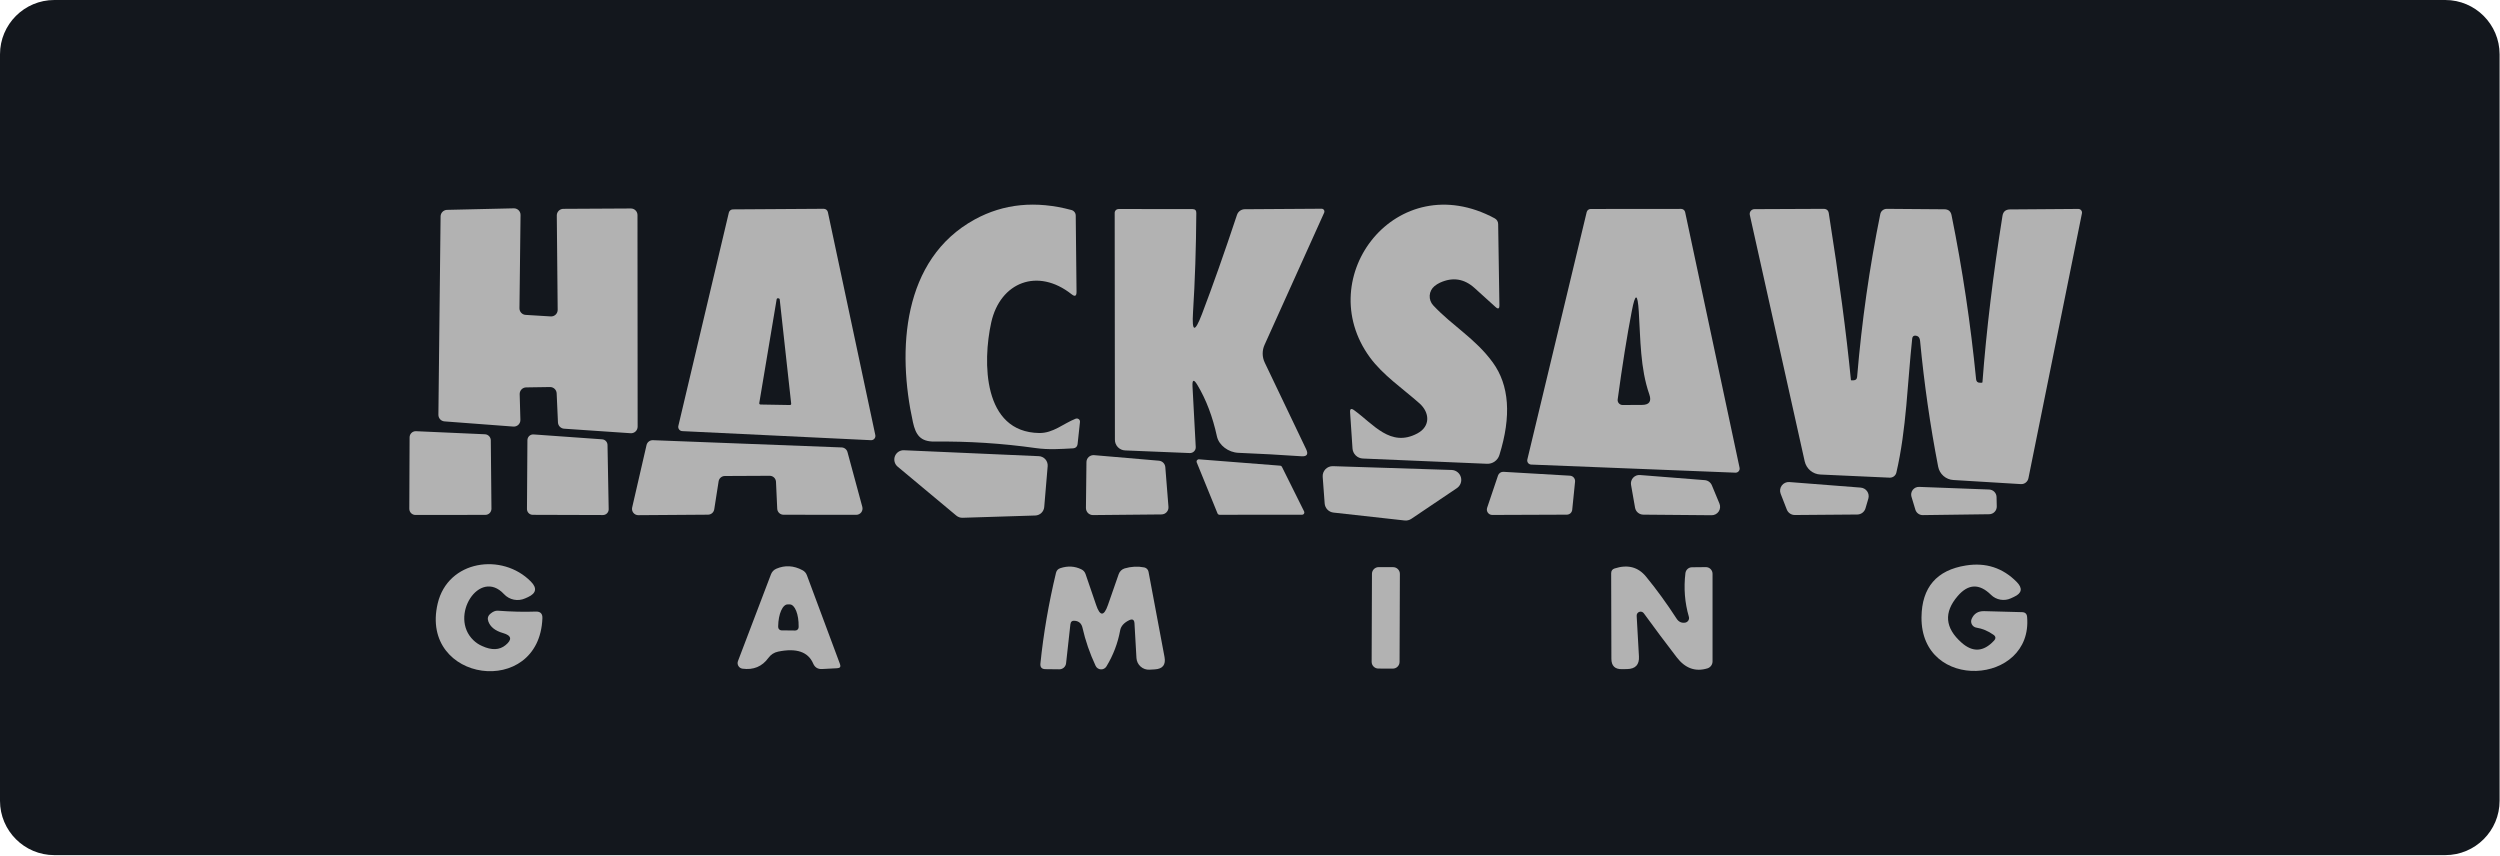
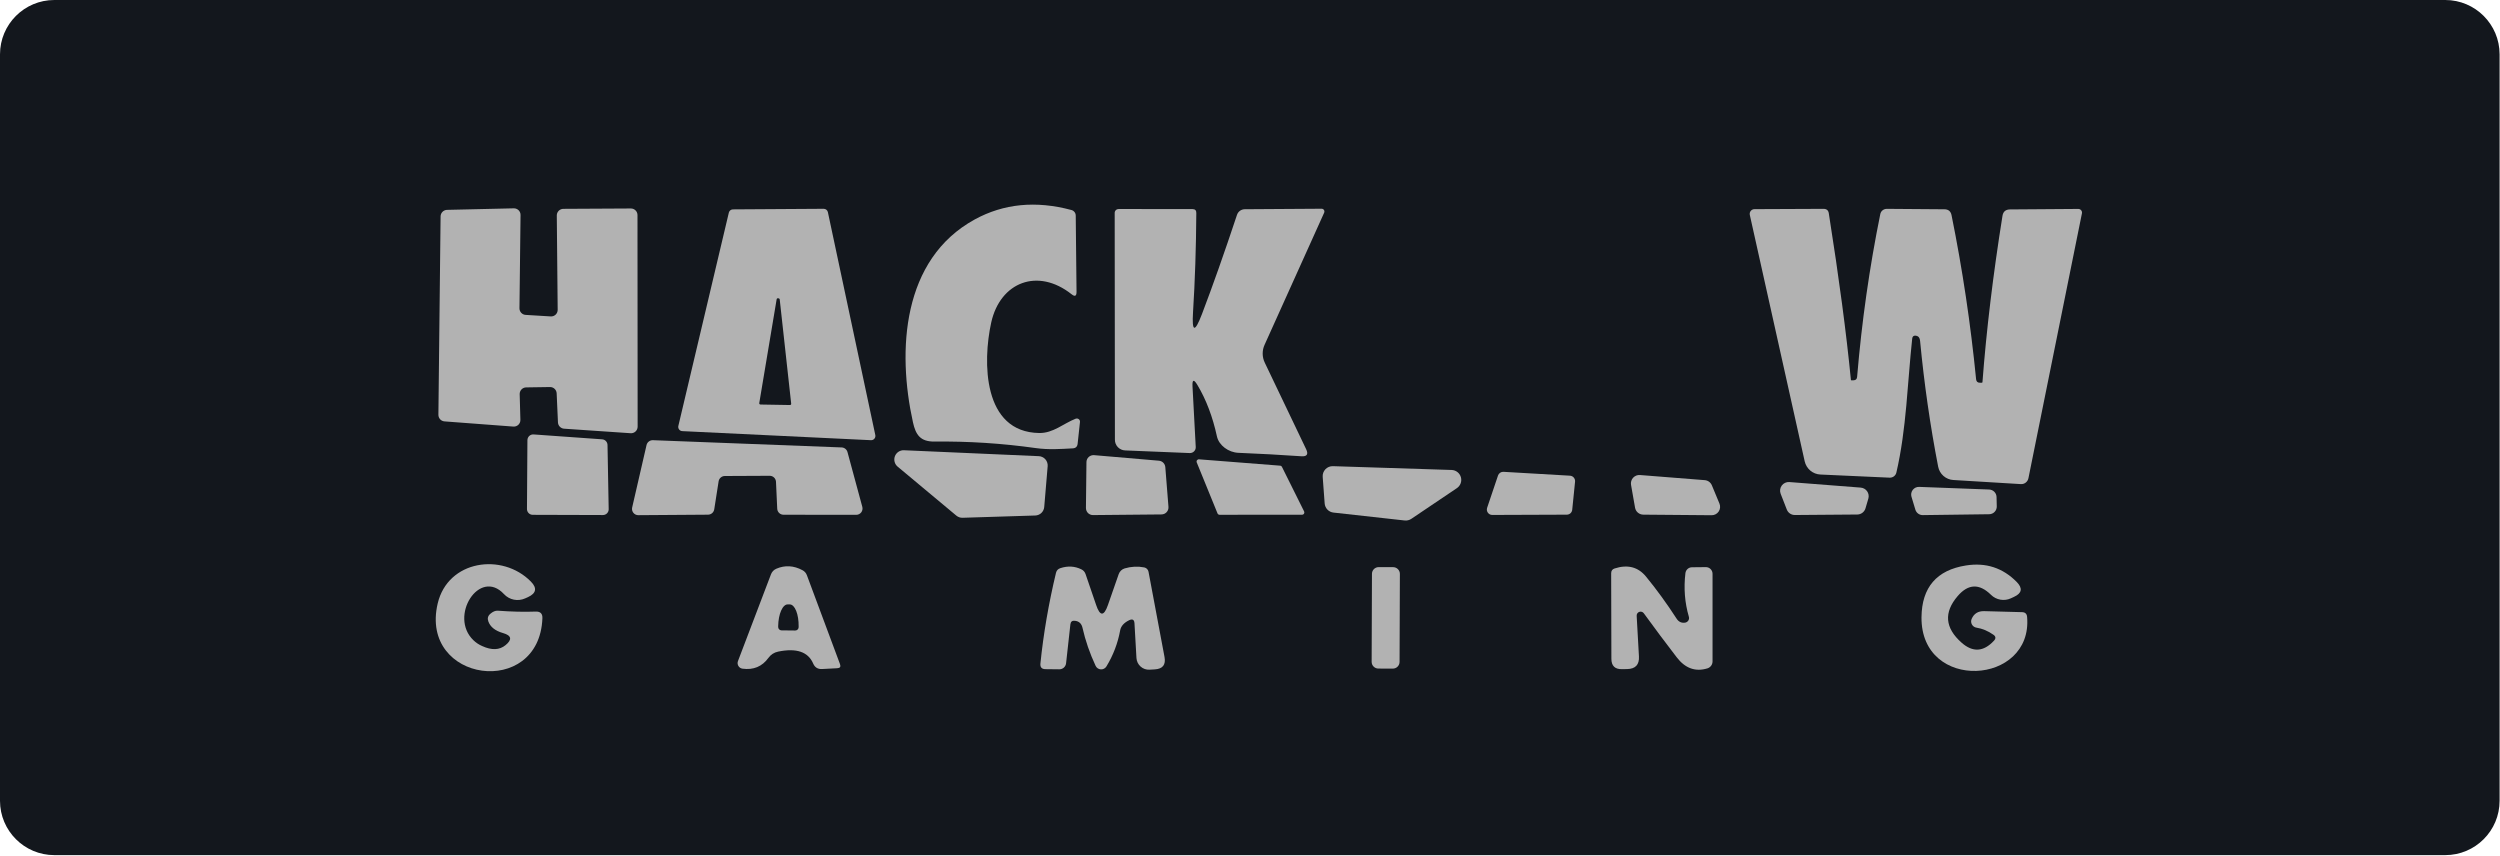
<svg xmlns="http://www.w3.org/2000/svg" width="184" height="63" viewBox="0 0 184 63" fill="none">
  <path d="M0 4C0 1.791 1.791 0 4 0H179.97C182.179 0 183.97 1.791 183.97 4V58.937C183.97 61.146 182.179 62.937 179.97 62.937H4C1.791 62.937 0 61.146 0 58.937V4Z" fill="#13171D" />
  <path d="M78.873 21.66C76.376 19.68 73.617 20.767 72.955 23.731C72.315 26.63 72.326 31.816 76.495 31.87C77.522 31.881 78.259 31.176 79.168 30.816C79.206 30.802 79.247 30.797 79.287 30.803C79.327 30.809 79.365 30.825 79.397 30.849C79.429 30.873 79.454 30.905 79.469 30.942C79.485 30.978 79.49 31.018 79.486 31.058L79.314 32.655C79.292 32.874 79.172 32.989 78.953 32.999C78.055 33.048 77.167 33.112 76.226 32.978C73.755 32.63 71.272 32.471 68.776 32.499C67.732 32.51 67.398 31.999 67.194 31.084C66.027 25.807 66.387 19.083 71.74 16.152C73.87 14.986 76.244 14.755 78.862 15.458C78.951 15.482 79.03 15.536 79.087 15.61C79.143 15.683 79.174 15.774 79.174 15.867L79.233 21.488C79.233 21.793 79.113 21.85 78.873 21.66Z" fill="#B2B2B2" />
-   <path d="M105.983 20.805C105.836 20.873 105.702 20.957 105.58 21.058C105.476 21.142 105.392 21.247 105.331 21.366C105.27 21.485 105.234 21.614 105.226 21.748C105.217 21.881 105.236 22.014 105.281 22.14C105.326 22.265 105.397 22.38 105.488 22.478C106.903 23.989 108.597 24.925 109.867 26.673C111.086 28.348 111.249 30.62 110.356 33.489C110.296 33.683 110.174 33.851 110.008 33.968C109.843 34.085 109.644 34.143 109.442 34.134L100.303 33.747C100.107 33.738 99.921 33.658 99.782 33.521C99.642 33.384 99.557 33.2 99.544 33.005L99.367 30.347C99.349 30.089 99.445 30.035 99.657 30.186C101.093 31.224 102.341 32.951 104.315 31.902C105.305 31.375 105.225 30.353 104.472 29.686C103.207 28.567 101.793 27.62 100.824 26.302C96.489 20.38 102.809 12.187 110.012 16.071C110.089 16.112 110.153 16.172 110.197 16.246C110.242 16.32 110.265 16.405 110.265 16.491L110.356 22.462C110.36 22.73 110.263 22.773 110.066 22.591L108.533 21.203C107.769 20.511 106.919 20.378 105.983 20.805Z" fill="#B2B2B2" />
  <path d="M38.689 23.176L40.534 23.289C40.6 23.293 40.666 23.283 40.729 23.26C40.791 23.237 40.848 23.201 40.896 23.156C40.944 23.11 40.982 23.054 41.007 22.993C41.033 22.932 41.046 22.866 41.045 22.8L40.98 15.855C40.98 15.728 41.031 15.605 41.12 15.515C41.21 15.424 41.332 15.373 41.459 15.371L46.435 15.344C46.563 15.344 46.687 15.395 46.777 15.486C46.868 15.577 46.919 15.7 46.919 15.828L46.93 31.401C46.93 31.468 46.916 31.533 46.89 31.594C46.864 31.655 46.825 31.71 46.777 31.756C46.728 31.801 46.671 31.836 46.609 31.858C46.546 31.881 46.48 31.89 46.413 31.885L41.518 31.552C41.4 31.544 41.289 31.493 41.206 31.409C41.122 31.325 41.073 31.213 41.066 31.095L40.97 28.948C40.964 28.823 40.91 28.704 40.819 28.618C40.727 28.532 40.606 28.484 40.48 28.486L38.721 28.513C38.657 28.514 38.595 28.528 38.537 28.553C38.478 28.579 38.426 28.616 38.382 28.662C38.338 28.708 38.303 28.762 38.281 28.821C38.257 28.881 38.246 28.944 38.248 29.008L38.301 30.896C38.304 30.964 38.292 31.032 38.266 31.095C38.241 31.158 38.202 31.215 38.153 31.263C38.103 31.31 38.045 31.346 37.98 31.369C37.916 31.392 37.848 31.401 37.78 31.396L32.712 31.014C32.591 31.004 32.477 30.949 32.394 30.86C32.312 30.77 32.266 30.652 32.266 30.53L32.427 15.925C32.429 15.8 32.479 15.679 32.567 15.59C32.656 15.501 32.775 15.449 32.901 15.446L37.817 15.333C37.882 15.332 37.947 15.344 38.007 15.368C38.068 15.392 38.123 15.428 38.169 15.473C38.215 15.519 38.251 15.573 38.276 15.633C38.301 15.694 38.313 15.758 38.312 15.823L38.232 22.687C38.23 22.812 38.277 22.932 38.362 23.023C38.447 23.115 38.564 23.169 38.689 23.176Z" fill="#B2B2B2" />
  <path d="M49.926 31.349L53.643 15.647C53.66 15.579 53.699 15.518 53.755 15.475C53.811 15.432 53.879 15.409 53.949 15.41L60.625 15.367C60.697 15.367 60.767 15.391 60.822 15.436C60.878 15.481 60.917 15.544 60.932 15.615L64.423 32.021C64.433 32.068 64.432 32.116 64.42 32.162C64.409 32.208 64.387 32.251 64.356 32.287C64.326 32.324 64.287 32.352 64.244 32.371C64.2 32.391 64.153 32.4 64.105 32.398L50.216 31.731C50.17 31.729 50.126 31.717 50.085 31.696C50.044 31.674 50.009 31.645 49.981 31.608C49.954 31.572 49.934 31.529 49.925 31.485C49.915 31.44 49.915 31.393 49.926 31.349ZM57.387 22.037C57.384 22.016 57.374 21.996 57.358 21.981C57.343 21.967 57.322 21.958 57.301 21.957L57.263 21.951C57.239 21.948 57.216 21.954 57.197 21.968C57.178 21.982 57.165 22.003 57.161 22.027L55.881 29.671C55.879 29.683 55.88 29.697 55.884 29.709C55.888 29.721 55.895 29.733 55.903 29.742C55.912 29.752 55.922 29.76 55.934 29.765C55.946 29.77 55.959 29.773 55.972 29.773L58.14 29.81C58.153 29.811 58.166 29.808 58.178 29.803C58.189 29.797 58.2 29.79 58.209 29.78C58.217 29.77 58.224 29.759 58.228 29.747C58.232 29.734 58.233 29.721 58.231 29.708L57.387 22.037Z" fill="#B2B2B2" />
  <path d="M88.13 28.337C87.861 27.888 87.741 27.926 87.769 28.45L88.006 32.893C88.01 32.952 88.001 33.012 87.981 33.068C87.96 33.123 87.928 33.174 87.886 33.217C87.845 33.26 87.794 33.293 87.739 33.315C87.684 33.337 87.625 33.347 87.565 33.345L82.81 33.151C82.608 33.144 82.416 33.058 82.275 32.912C82.135 32.765 82.056 32.569 82.057 32.366L82.041 15.668C82.041 15.593 82.071 15.52 82.126 15.467C82.18 15.413 82.254 15.383 82.331 15.383L87.769 15.389C87.96 15.389 88.053 15.486 88.049 15.679C88.031 18.254 87.951 20.686 87.807 22.973C87.714 24.458 87.933 24.506 88.463 23.119C89.26 21.028 90.12 18.591 91.045 15.808C91.085 15.691 91.16 15.588 91.261 15.515C91.362 15.442 91.484 15.401 91.61 15.399L97.269 15.362C97.304 15.361 97.338 15.369 97.368 15.386C97.399 15.402 97.425 15.426 97.444 15.456C97.463 15.485 97.474 15.519 97.476 15.555C97.478 15.59 97.472 15.625 97.457 15.658L93.073 25.378C92.979 25.583 92.931 25.807 92.933 26.033C92.935 26.259 92.987 26.481 93.084 26.685L96.134 33.065C96.31 33.438 96.192 33.61 95.779 33.581C94.223 33.474 92.681 33.389 91.153 33.328C90.421 33.302 89.711 32.78 89.566 32.118C89.251 30.669 88.772 29.409 88.13 28.337Z" fill="#B2B2B2" />
-   <path d="M124.026 15.612L128.033 34.429C128.042 34.473 128.041 34.519 128.03 34.563C128.018 34.608 127.997 34.648 127.967 34.683C127.938 34.718 127.901 34.745 127.859 34.764C127.817 34.782 127.772 34.791 127.727 34.789L112.692 34.192C112.647 34.19 112.604 34.178 112.565 34.157C112.525 34.137 112.491 34.108 112.464 34.072C112.438 34.037 112.419 33.996 112.41 33.952C112.401 33.909 112.402 33.864 112.412 33.821L116.78 15.612C116.796 15.546 116.833 15.488 116.885 15.446C116.938 15.404 117.003 15.381 117.07 15.381L123.735 15.375C123.803 15.376 123.869 15.4 123.922 15.443C123.975 15.486 124.011 15.546 124.026 15.612ZM121.39 29.028C120.717 27.097 120.744 24.988 120.615 22.933C120.529 21.556 120.357 21.545 120.099 22.901C119.747 24.726 119.401 26.892 119.061 29.399C119.054 29.45 119.058 29.501 119.073 29.55C119.088 29.599 119.113 29.645 119.147 29.683C119.181 29.722 119.223 29.753 119.271 29.775C119.318 29.796 119.369 29.807 119.421 29.808L120.841 29.802C121.386 29.802 121.569 29.544 121.39 29.028Z" fill="#B2B2B2" />
  <path d="M145.726 28.169H145.86C145.889 28.169 145.905 28.154 145.909 28.125C146.199 24.303 146.69 20.221 147.383 15.882C147.433 15.574 147.616 15.418 147.931 15.414L152.961 15.377C153.002 15.377 153.043 15.386 153.08 15.403C153.117 15.421 153.15 15.446 153.175 15.478C153.201 15.509 153.22 15.546 153.229 15.585C153.238 15.624 153.239 15.665 153.23 15.705L149.292 35.199C149.266 35.327 149.195 35.441 149.092 35.52C148.99 35.6 148.862 35.638 148.733 35.63L143.762 35.328C143.494 35.312 143.24 35.206 143.038 35.029C142.837 34.852 142.7 34.613 142.649 34.349C142.061 31.315 141.618 28.235 141.32 25.108C141.306 24.946 141.259 24.835 141.18 24.774C141.127 24.735 141.064 24.711 140.992 24.704C140.841 24.69 140.757 24.76 140.739 24.914C140.384 28.19 140.32 31.568 139.572 34.785C139.546 34.894 139.482 34.991 139.392 35.059C139.302 35.126 139.19 35.161 139.077 35.156L133.977 34.925C133.707 34.912 133.448 34.811 133.24 34.636C133.033 34.461 132.887 34.222 132.826 33.956L128.786 15.818C128.775 15.767 128.776 15.714 128.787 15.663C128.799 15.613 128.822 15.565 128.855 15.524C128.887 15.484 128.928 15.451 128.975 15.428C129.022 15.405 129.073 15.393 129.125 15.393L134.214 15.371C134.44 15.371 134.569 15.482 134.601 15.705C135.355 20.478 135.896 24.563 136.226 27.959C136.226 27.98 136.237 27.991 136.258 27.991H136.414C136.579 27.987 136.669 27.905 136.683 27.744C137.024 23.677 137.592 19.682 138.389 15.758C138.41 15.649 138.469 15.551 138.556 15.48C138.644 15.41 138.754 15.371 138.867 15.371L143.106 15.403C143.397 15.403 143.572 15.547 143.633 15.834C144.437 19.811 145.039 23.838 145.441 27.916C145.459 28.088 145.554 28.172 145.726 28.169Z" fill="#B2B2B2" />
-   <path d="M36.123 32.408L36.171 37.438C36.172 37.498 36.161 37.557 36.138 37.612C36.116 37.668 36.083 37.718 36.041 37.761C35.999 37.803 35.949 37.837 35.894 37.86C35.838 37.883 35.779 37.895 35.719 37.895L30.577 37.901C30.457 37.901 30.342 37.853 30.257 37.768C30.173 37.684 30.125 37.569 30.125 37.449L30.146 32.188C30.146 32.127 30.159 32.067 30.182 32.011C30.206 31.955 30.241 31.905 30.285 31.863C30.328 31.82 30.38 31.787 30.437 31.766C30.493 31.744 30.554 31.734 30.614 31.736L35.693 31.962C35.808 31.967 35.916 32.017 35.996 32.1C36.076 32.183 36.122 32.293 36.123 32.408Z" fill="#B2B2B2" />
  <path d="M44.713 32.748L44.799 37.471C44.801 37.528 44.791 37.585 44.77 37.638C44.748 37.691 44.717 37.74 44.677 37.781C44.637 37.821 44.589 37.853 44.536 37.875C44.483 37.897 44.426 37.908 44.369 37.907L39.21 37.891C39.097 37.891 38.989 37.846 38.91 37.766C38.83 37.687 38.785 37.578 38.785 37.466L38.818 32.393C38.818 32.335 38.831 32.279 38.854 32.226C38.877 32.173 38.911 32.126 38.953 32.086C38.996 32.047 39.045 32.017 39.1 31.997C39.154 31.978 39.212 31.97 39.269 31.974L44.321 32.334C44.426 32.342 44.524 32.389 44.597 32.465C44.669 32.542 44.711 32.643 44.713 32.748Z" fill="#B2B2B2" />
  <path d="M56.65 35.018L53.342 35.034C53.233 35.035 53.127 35.076 53.044 35.148C52.961 35.219 52.907 35.318 52.89 35.427L52.568 37.487C52.551 37.595 52.496 37.694 52.414 37.766C52.331 37.838 52.225 37.878 52.116 37.88L46.984 37.917C46.914 37.918 46.845 37.903 46.781 37.874C46.718 37.844 46.662 37.8 46.618 37.746C46.574 37.691 46.543 37.628 46.527 37.56C46.511 37.492 46.511 37.421 46.527 37.352L47.586 32.753C47.611 32.649 47.671 32.557 47.757 32.492C47.842 32.427 47.947 32.394 48.054 32.398L61.944 32.931C62.042 32.934 62.137 32.969 62.214 33.03C62.292 33.091 62.348 33.175 62.374 33.27L63.466 37.304C63.485 37.373 63.488 37.445 63.474 37.515C63.461 37.585 63.431 37.651 63.388 37.708C63.345 37.765 63.289 37.811 63.225 37.843C63.161 37.874 63.091 37.891 63.019 37.891L57.667 37.885C57.548 37.885 57.434 37.839 57.347 37.757C57.261 37.675 57.21 37.563 57.204 37.444L57.113 35.459C57.107 35.34 57.056 35.228 56.97 35.146C56.884 35.064 56.769 35.018 56.65 35.018Z" fill="#B2B2B2" />
  <path d="M66.532 33.138L76.457 33.574C76.549 33.578 76.639 33.6 76.722 33.64C76.805 33.68 76.88 33.736 76.941 33.806C77.001 33.875 77.048 33.956 77.076 34.044C77.105 34.131 77.116 34.224 77.108 34.316L76.855 37.318C76.84 37.484 76.766 37.639 76.645 37.754C76.524 37.869 76.365 37.936 76.198 37.941L70.841 38.108C70.674 38.112 70.511 38.055 70.383 37.947L66.064 34.343C65.955 34.251 65.877 34.127 65.842 33.989C65.807 33.852 65.816 33.706 65.867 33.573C65.919 33.44 66.011 33.327 66.13 33.249C66.249 33.171 66.389 33.132 66.532 33.138Z" fill="#B2B2B2" />
  <path d="M80.522 33.499L85.299 33.908C85.421 33.919 85.534 33.973 85.62 34.059C85.705 34.146 85.757 34.26 85.767 34.382L85.999 37.303C86.004 37.373 85.996 37.445 85.973 37.512C85.95 37.579 85.913 37.641 85.865 37.694C85.817 37.746 85.759 37.788 85.694 37.817C85.629 37.846 85.559 37.861 85.487 37.862L80.447 37.91C80.378 37.911 80.31 37.898 80.247 37.872C80.183 37.846 80.125 37.808 80.076 37.759C80.028 37.711 79.99 37.653 79.964 37.589C79.938 37.525 79.925 37.457 79.925 37.389L79.963 34.005C79.964 33.934 79.98 33.865 80.009 33.8C80.038 33.736 80.081 33.678 80.133 33.631C80.186 33.583 80.247 33.547 80.314 33.525C80.381 33.502 80.452 33.493 80.522 33.499Z" fill="#B2B2B2" />
  <path d="M95.832 37.883L89.764 37.888C89.731 37.889 89.699 37.879 89.671 37.861C89.643 37.843 89.621 37.817 89.609 37.786L88.081 34.037C88.07 34.01 88.065 33.982 88.069 33.953C88.072 33.925 88.082 33.897 88.099 33.874C88.116 33.851 88.138 33.832 88.164 33.82C88.19 33.808 88.219 33.803 88.248 33.806L94.213 34.273C94.243 34.275 94.271 34.284 94.295 34.3C94.32 34.316 94.34 34.339 94.353 34.365L95.983 37.641C95.996 37.666 96.002 37.695 96.001 37.724C95.999 37.752 95.991 37.78 95.976 37.804C95.961 37.829 95.939 37.849 95.914 37.862C95.889 37.876 95.861 37.883 95.832 37.883Z" fill="#B2B2B2" />
  <path d="M103.38 38.307L98.146 37.726C97.976 37.708 97.818 37.631 97.699 37.508C97.58 37.385 97.508 37.224 97.495 37.054L97.35 35.096C97.343 34.993 97.356 34.891 97.391 34.794C97.426 34.698 97.481 34.609 97.552 34.535C97.623 34.461 97.709 34.403 97.803 34.364C97.898 34.325 98.001 34.307 98.103 34.31L106.85 34.59C107.003 34.597 107.15 34.652 107.271 34.747C107.391 34.842 107.479 34.972 107.521 35.12C107.563 35.267 107.558 35.424 107.506 35.569C107.454 35.713 107.358 35.837 107.232 35.924L103.87 38.189C103.726 38.285 103.552 38.327 103.38 38.307Z" fill="#B2B2B2" />
  <path d="M110.653 34.726L115.553 35.011C115.607 35.015 115.659 35.029 115.707 35.053C115.754 35.077 115.797 35.11 115.831 35.151C115.866 35.191 115.892 35.239 115.908 35.289C115.924 35.34 115.93 35.394 115.925 35.447L115.715 37.524C115.704 37.621 115.658 37.712 115.584 37.778C115.51 37.843 115.415 37.879 115.317 37.879L109.83 37.9C109.766 37.9 109.704 37.885 109.648 37.856C109.591 37.827 109.543 37.785 109.506 37.733C109.469 37.682 109.445 37.622 109.436 37.56C109.427 37.497 109.433 37.433 109.453 37.373L110.255 34.995C110.283 34.913 110.337 34.843 110.409 34.794C110.481 34.745 110.566 34.722 110.653 34.726Z" fill="#B2B2B2" />
  <path d="M125.978 37.921L120.943 37.878C120.798 37.876 120.659 37.824 120.549 37.731C120.439 37.638 120.365 37.509 120.34 37.367L120.044 35.683C120.028 35.59 120.034 35.495 120.061 35.404C120.087 35.313 120.134 35.23 120.198 35.16C120.262 35.091 120.341 35.037 120.429 35.002C120.517 34.968 120.612 34.954 120.706 34.962L125.472 35.339C125.586 35.348 125.695 35.389 125.787 35.456C125.879 35.524 125.95 35.615 125.994 35.721L126.553 37.066C126.592 37.16 126.607 37.262 126.597 37.364C126.587 37.465 126.552 37.563 126.495 37.648C126.438 37.732 126.361 37.802 126.271 37.849C126.18 37.897 126.08 37.922 125.978 37.921Z" fill="#B2B2B2" />
  <path d="M131.696 35.479L136.951 35.888C137.045 35.896 137.136 35.924 137.217 35.971C137.299 36.017 137.368 36.082 137.422 36.159C137.476 36.236 137.511 36.324 137.527 36.417C137.542 36.51 137.537 36.605 137.511 36.695L137.301 37.41C137.263 37.541 137.184 37.656 137.075 37.739C136.967 37.821 136.835 37.866 136.699 37.868L132.105 37.905C131.976 37.907 131.85 37.868 131.743 37.797C131.637 37.724 131.554 37.622 131.508 37.502L131.056 36.34C131.017 36.24 131.005 36.132 131.019 36.026C131.034 35.92 131.075 35.819 131.139 35.733C131.203 35.648 131.287 35.579 131.385 35.535C131.482 35.49 131.589 35.471 131.696 35.479Z" fill="#B2B2B2" />
  <path d="M146.408 37.847L141.518 37.912C141.395 37.913 141.275 37.875 141.176 37.802C141.077 37.729 141.005 37.626 140.97 37.508L140.685 36.562C140.659 36.475 140.654 36.384 140.671 36.296C140.687 36.207 140.725 36.124 140.78 36.053C140.835 35.982 140.907 35.925 140.988 35.887C141.07 35.849 141.159 35.832 141.249 35.835L146.403 36.029C146.546 36.035 146.682 36.094 146.783 36.196C146.884 36.298 146.942 36.434 146.946 36.578L146.962 37.272C146.964 37.346 146.95 37.42 146.923 37.489C146.896 37.558 146.856 37.621 146.804 37.674C146.753 37.728 146.691 37.77 146.623 37.8C146.555 37.83 146.482 37.846 146.408 37.847Z" fill="#B2B2B2" />
  <path d="M37.21 47.481C37.712 47.068 37.649 46.773 37.022 46.593C36.444 46.428 36.084 46.141 35.94 45.733C35.861 45.514 35.91 45.329 36.086 45.178C36.276 45.013 36.46 44.936 36.64 44.947C37.647 45.022 38.578 45.044 39.431 45.012C39.772 45.001 39.935 45.164 39.921 45.501C39.7 51.429 30.852 50.224 32.213 44.42C32.966 41.219 36.962 40.66 39.071 42.801C39.544 43.281 39.474 43.663 38.861 43.947L38.657 44.038C38.396 44.157 38.104 44.191 37.823 44.135C37.542 44.079 37.286 43.936 37.092 43.726C35.295 41.784 33.014 45.361 34.843 47.12C35.029 47.3 35.241 47.441 35.478 47.545C36.184 47.872 36.762 47.85 37.21 47.481Z" fill="#B2B2B2" />
  <path d="M146.715 46.717C146.317 46.437 145.901 46.264 145.467 46.195C145.398 46.185 145.331 46.158 145.273 46.118C145.215 46.077 145.167 46.024 145.133 45.962C145.099 45.901 145.079 45.832 145.075 45.761C145.072 45.691 145.084 45.62 145.112 45.555C145.281 45.161 145.589 44.969 146.038 44.98C147.027 45.005 147.958 45.03 148.829 45.055C149.055 45.062 149.177 45.179 149.195 45.405C149.631 50.445 141.368 50.956 141.422 45.426C141.447 43.228 142.539 41.958 144.698 41.618C146.158 41.388 147.4 41.791 148.426 42.828C148.885 43.294 148.819 43.662 148.227 43.931L147.996 44.038C147.755 44.148 147.487 44.181 147.227 44.135C146.966 44.089 146.726 43.965 146.538 43.78C145.681 42.934 144.863 42.964 144.085 43.871C143.052 45.073 143.147 46.215 144.37 47.298C145.195 48.03 145.991 47.981 146.758 47.153C146.909 46.988 146.895 46.843 146.715 46.717Z" fill="#B2B2B2" />
  <path d="M56.558 48.418C56.092 49.06 55.454 49.325 54.643 49.214C54.581 49.205 54.522 49.182 54.471 49.148C54.419 49.113 54.376 49.067 54.344 49.013C54.312 48.959 54.294 48.899 54.288 48.837C54.283 48.775 54.292 48.712 54.315 48.654L56.746 42.264C56.78 42.174 56.832 42.092 56.899 42.022C56.965 41.953 57.045 41.898 57.134 41.86C57.772 41.584 58.416 41.62 59.065 41.968C59.219 42.05 59.327 42.174 59.388 42.339L61.824 48.88C61.896 49.07 61.83 49.171 61.625 49.181L60.496 49.241C60.187 49.255 59.972 49.12 59.85 48.837C59.477 47.973 58.617 47.681 57.268 47.96C56.974 48.021 56.737 48.174 56.558 48.418ZM57.516 46.395L58.527 46.406C58.559 46.407 58.592 46.401 58.622 46.389C58.652 46.377 58.68 46.36 58.703 46.337C58.727 46.315 58.746 46.288 58.759 46.258C58.772 46.228 58.779 46.196 58.78 46.164V46.099C58.786 45.675 58.722 45.266 58.601 44.964C58.48 44.661 58.312 44.489 58.134 44.485H57.973C57.884 44.483 57.796 44.523 57.713 44.602C57.63 44.681 57.554 44.798 57.489 44.946C57.424 45.094 57.371 45.27 57.335 45.464C57.298 45.658 57.277 45.867 57.274 46.078V46.142C57.273 46.175 57.279 46.207 57.29 46.237C57.302 46.268 57.32 46.295 57.342 46.319C57.365 46.342 57.392 46.361 57.421 46.374C57.451 46.387 57.483 46.394 57.516 46.395Z" fill="#B2B2B2" />
  <path d="M83.1 45.651C82.72 45.838 82.501 46.085 82.444 46.394C82.272 47.34 81.934 48.226 81.432 49.051C81.389 49.121 81.329 49.178 81.256 49.216C81.183 49.254 81.102 49.271 81.02 49.266C80.938 49.261 80.859 49.234 80.791 49.187C80.724 49.141 80.67 49.077 80.636 49.003C80.206 48.081 79.885 47.15 79.673 46.211C79.602 45.892 79.412 45.718 79.103 45.689C78.909 45.668 78.802 45.755 78.78 45.953L78.463 48.82C78.448 48.943 78.389 49.056 78.297 49.138C78.204 49.219 78.085 49.263 77.963 49.261L76.951 49.25C76.672 49.25 76.546 49.11 76.575 48.831C76.797 46.65 77.179 44.427 77.721 42.16C77.764 41.985 77.871 41.87 78.043 41.816C78.585 41.637 79.1 41.665 79.587 41.902C79.741 41.977 79.846 42.096 79.899 42.257L80.674 44.522C80.961 45.372 81.251 45.373 81.545 44.527L82.336 42.257C82.371 42.156 82.429 42.065 82.507 41.991C82.585 41.917 82.679 41.862 82.782 41.832C83.263 41.692 83.742 41.669 84.219 41.762C84.296 41.778 84.368 41.817 84.423 41.873C84.479 41.93 84.516 42.002 84.531 42.08L85.709 48.357C85.813 48.927 85.576 49.23 84.999 49.266L84.611 49.288C84.492 49.296 84.371 49.28 84.258 49.241C84.144 49.202 84.039 49.14 83.949 49.06C83.859 48.98 83.786 48.883 83.733 48.775C83.681 48.666 83.65 48.548 83.643 48.427L83.498 45.883C83.484 45.607 83.351 45.529 83.1 45.651Z" fill="#B2B2B2" />
  <path d="M102.537 41.743L101.472 41.74C101.199 41.739 100.977 41.96 100.976 42.233L100.953 48.709C100.952 48.983 101.173 49.205 101.446 49.206L102.511 49.21C102.785 49.211 103.007 48.99 103.008 48.717L103.031 42.24C103.031 41.967 102.811 41.744 102.537 41.743Z" fill="#B2B2B2" />
  <path d="M120.459 45.328L120.626 48.308C120.662 48.921 120.371 49.233 119.754 49.244L119.372 49.25C118.86 49.26 118.601 49.008 118.598 48.491L118.582 42.192C118.582 42.009 118.668 41.891 118.84 41.837C119.801 41.529 120.572 41.731 121.153 42.445C121.924 43.384 122.674 44.415 123.401 45.538C123.552 45.767 123.756 45.864 124.015 45.828C124.064 45.822 124.112 45.804 124.154 45.778C124.196 45.752 124.232 45.716 124.259 45.675C124.286 45.633 124.304 45.587 124.311 45.538C124.318 45.489 124.314 45.44 124.3 45.393C123.999 44.36 123.914 43.289 124.047 42.181C124.061 42.063 124.119 41.954 124.208 41.874C124.297 41.795 124.412 41.751 124.531 41.751L125.553 41.74C125.683 41.74 125.808 41.792 125.899 41.883C125.991 41.975 126.043 42.1 126.043 42.23V48.679C126.043 48.794 126.007 48.904 125.94 48.996C125.873 49.088 125.779 49.156 125.672 49.19C124.786 49.463 124.031 49.192 123.407 48.378C122.593 47.32 121.786 46.241 120.986 45.14C120.95 45.088 120.897 45.049 120.837 45.03C120.776 45.011 120.711 45.012 120.651 45.034C120.591 45.055 120.54 45.095 120.505 45.148C120.471 45.202 120.454 45.265 120.459 45.328Z" fill="#B2B2B2" />
</svg>